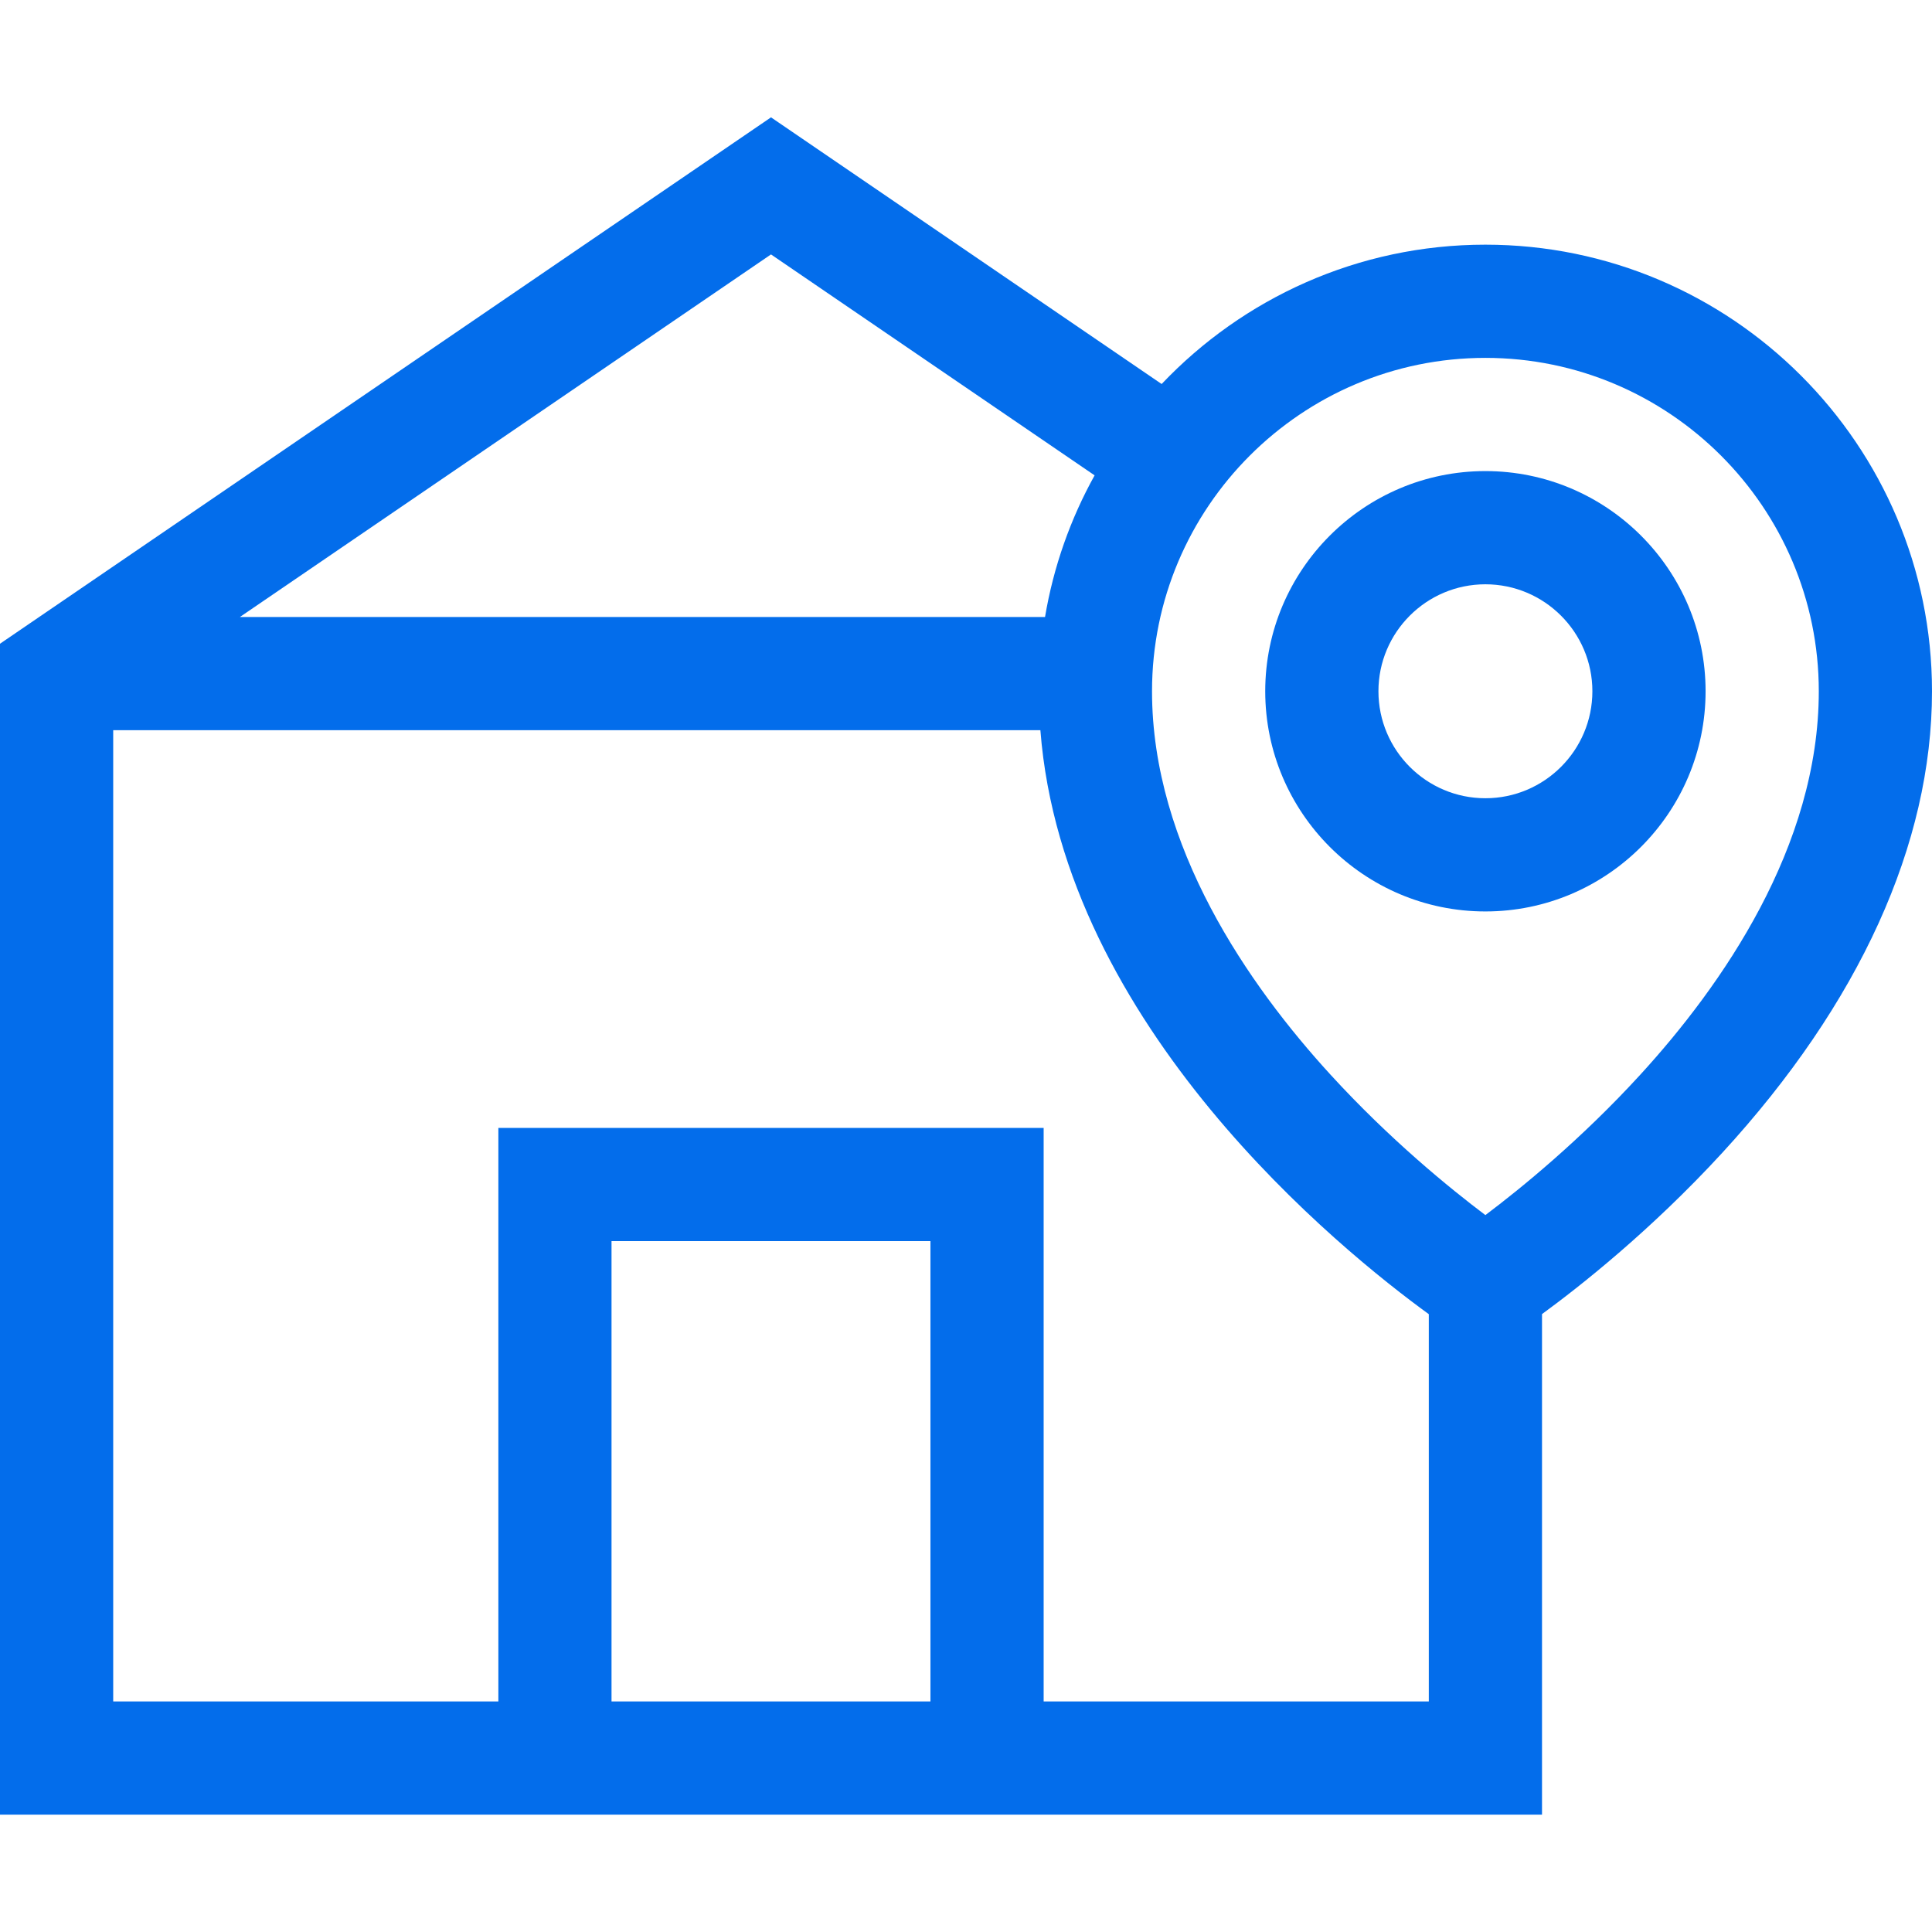
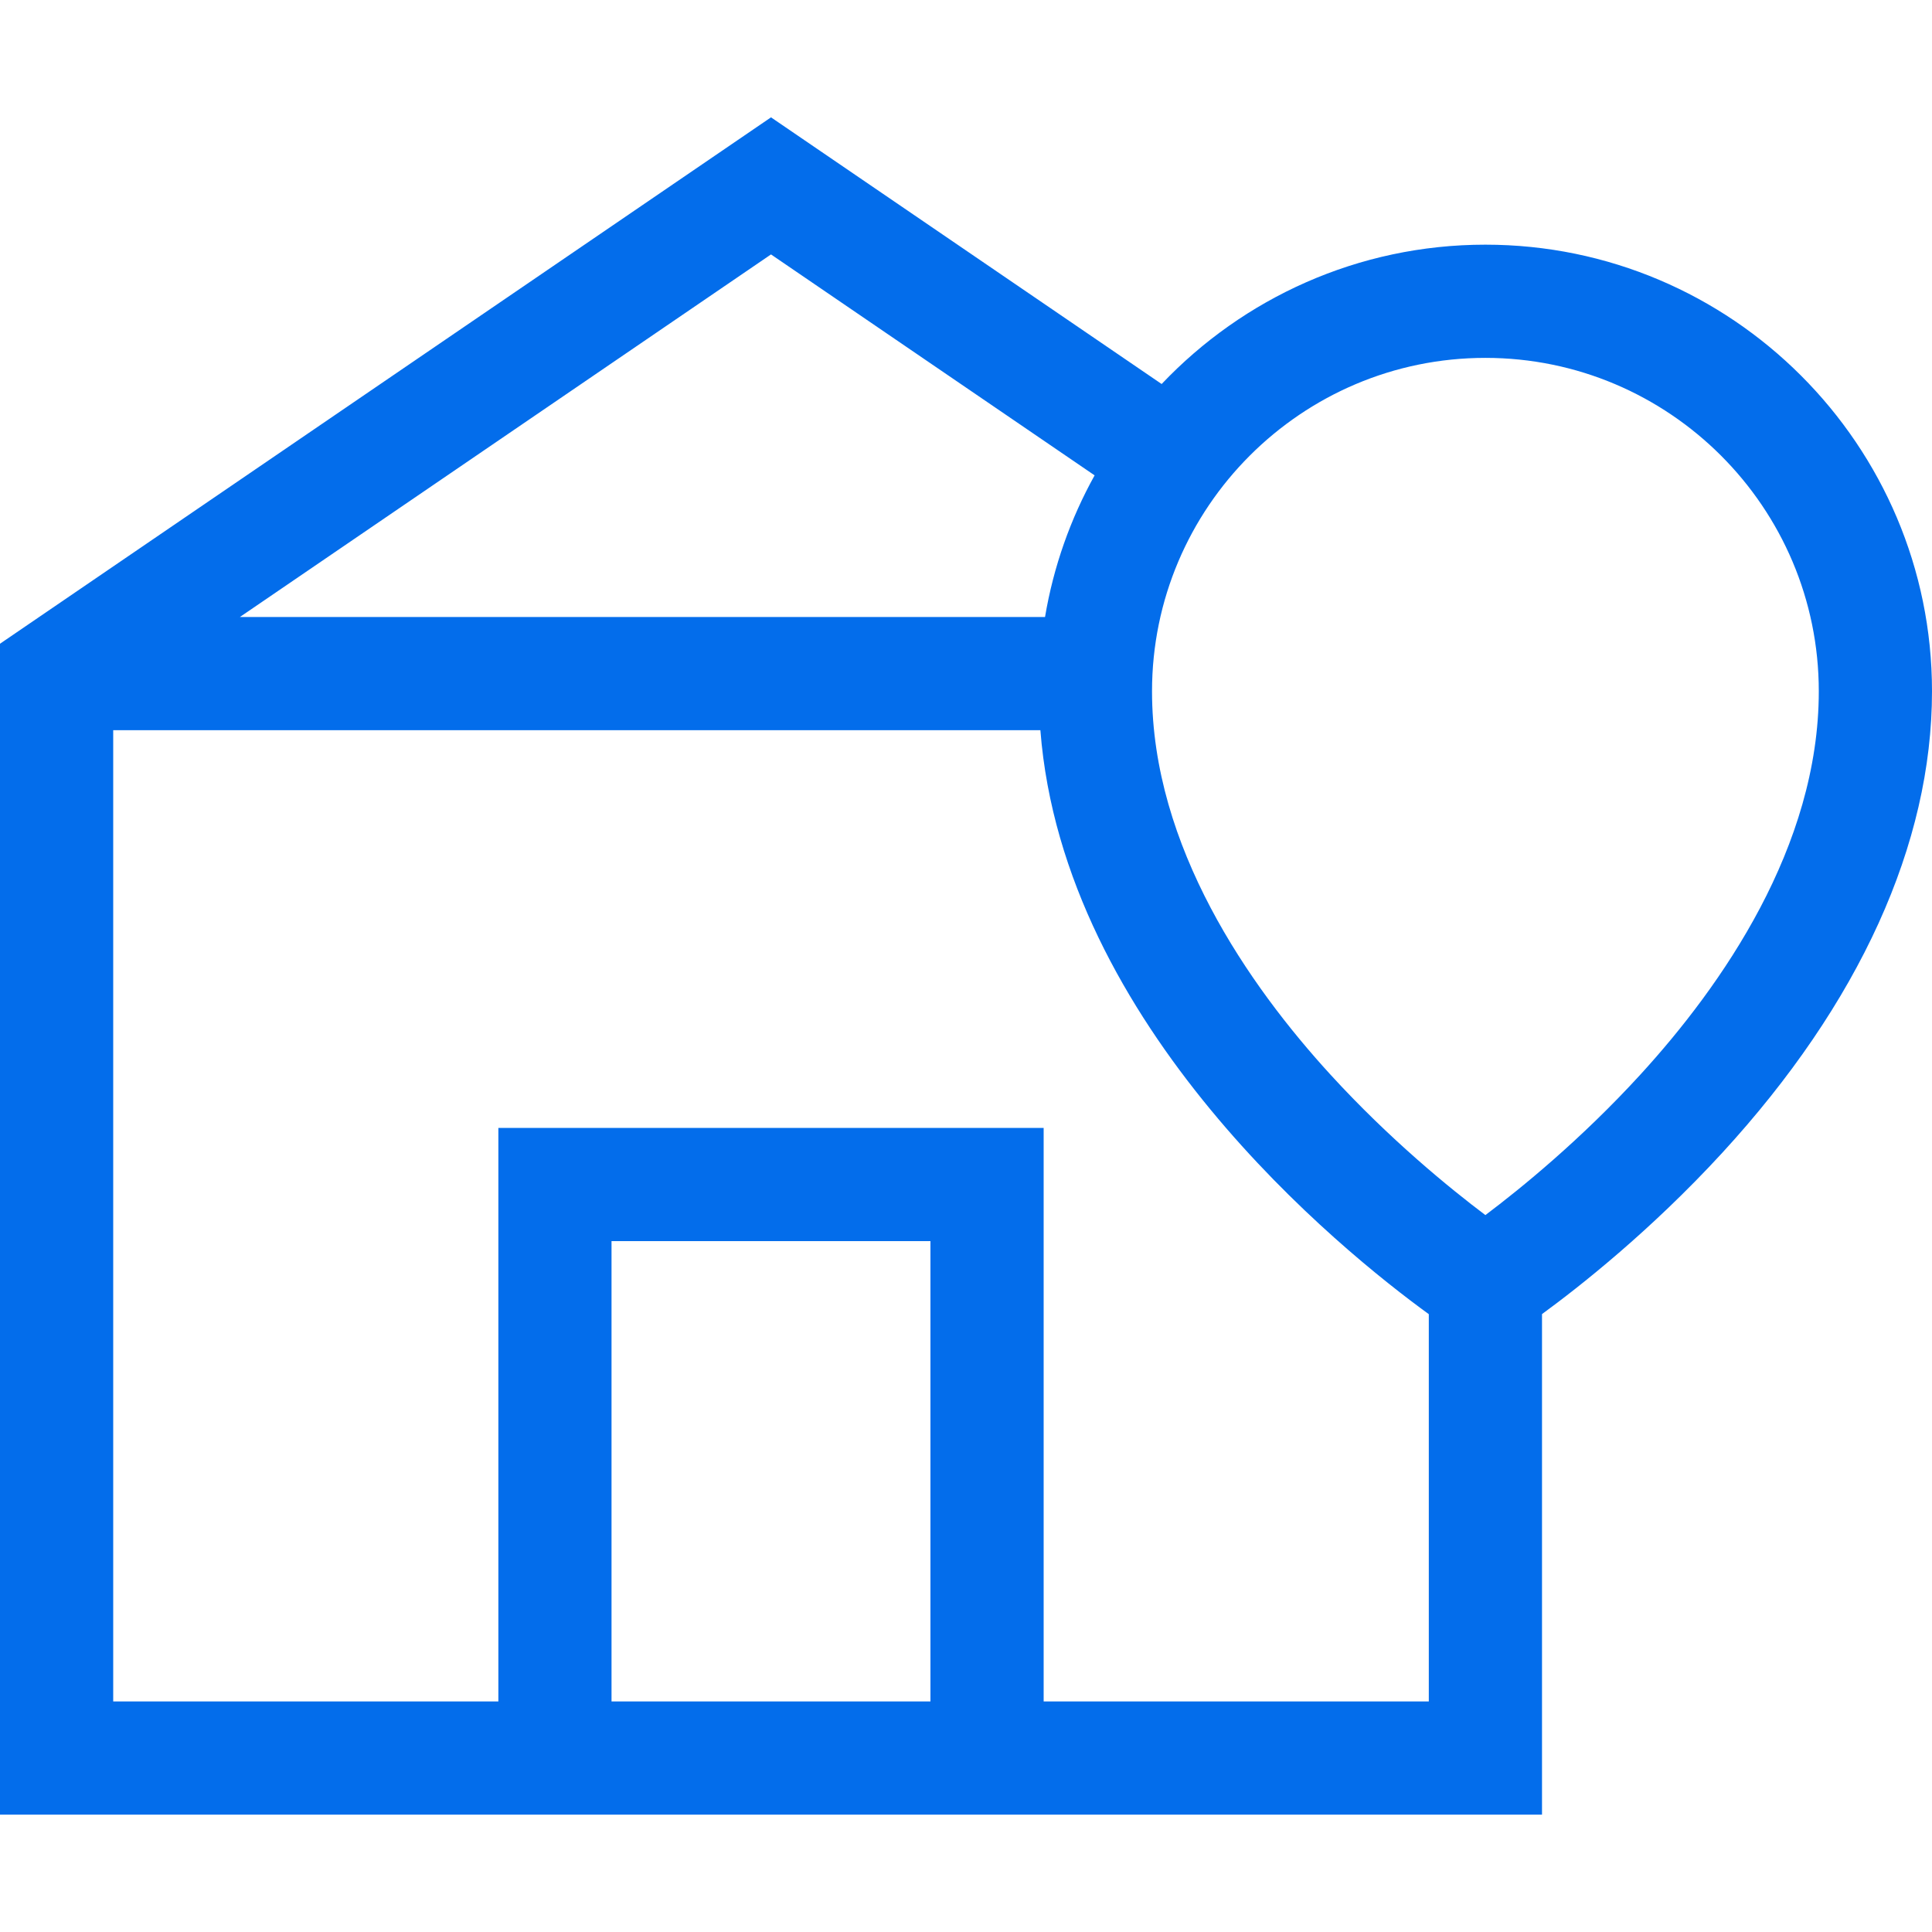
<svg xmlns="http://www.w3.org/2000/svg" width="42" height="42" viewBox="0 0 42 42" fill="none">
  <path d="M32.291 5.319C29.524 5.319 27.023 6.484 25.253 8.348L16.761 2.551L0 13.994V39.449H33.522V28.567C34.323 27.982 35.875 26.764 37.437 25.065C40.422 21.816 42 18.345 42 15.028C42 9.674 37.645 5.319 32.291 5.319ZM16.761 5.531L23.796 10.334C23.273 11.276 22.903 12.313 22.718 13.413H5.215L16.761 5.531ZM20.227 36.988H13.294V26.981H20.227V36.988ZM31.061 36.988H22.688V24.52H10.834V36.988H2.461V15.874H22.617C23.116 22.315 29.161 27.189 31.061 28.569V36.988ZM35.662 23.359C34.368 24.774 33.057 25.839 32.291 26.415C31.526 25.839 30.215 24.774 28.921 23.359C27.152 21.425 25.044 18.409 25.044 15.028C25.044 11.031 28.295 7.78 32.291 7.78C36.288 7.78 39.539 11.031 39.539 15.028C39.539 18.409 37.431 21.425 35.662 23.359Z" fill="#036DEB" />
-   <path d="M32.291 10.241C29.652 10.241 27.505 12.388 27.505 15.027C27.505 17.667 29.652 19.814 32.291 19.814C34.931 19.814 37.078 17.667 37.078 15.027C37.078 12.388 34.931 10.241 32.291 10.241ZM32.291 17.353C31.009 17.353 29.966 16.31 29.966 15.027C29.966 13.745 31.009 12.702 32.291 12.702C33.574 12.702 34.617 13.745 34.617 15.027C34.617 16.31 33.574 17.353 32.291 17.353Z" fill="#036DEB" />
</svg>